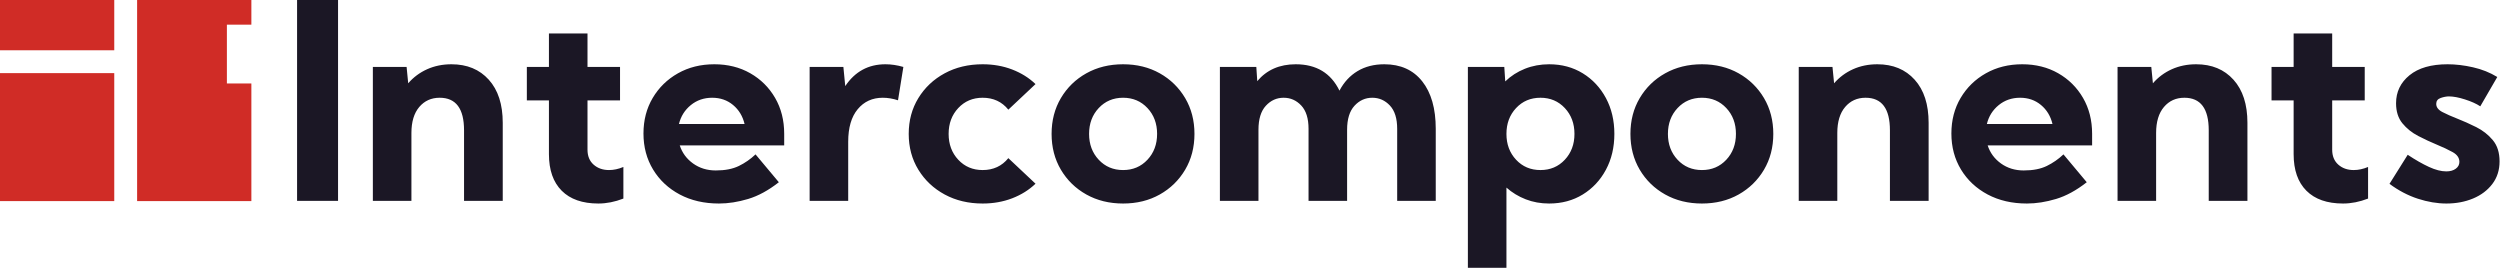
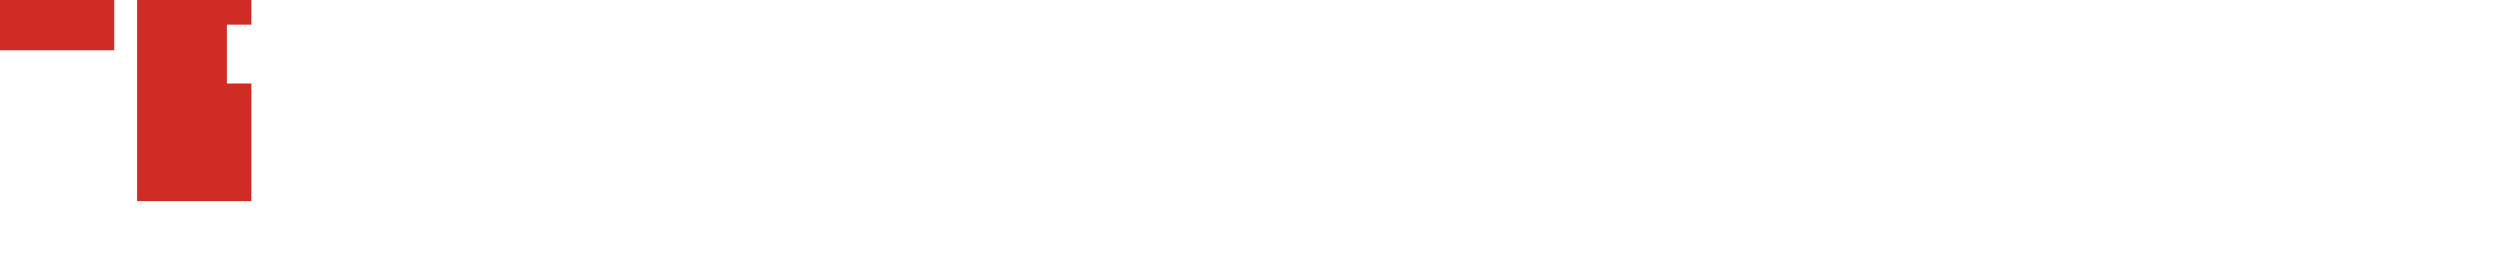
<svg xmlns="http://www.w3.org/2000/svg" width="547" height="59" viewBox="0 0 547 59" fill="none">
-   <rect y="16" width="25" height="28" fill="#D02C26" />
  <rect width="25" height="11" fill="#D02C26" />
  <path fill-rule="evenodd" clip-rule="evenodd" d="M55 18.264V44H30V0H55V5.396H49.643V18.264H55Z" fill="#D02C26" />
-   <path fill-rule="evenodd" clip-rule="evenodd" d="M73.965 0V43.945H65V0H73.965ZM90.019 29.092V43.945H81.582V14.648H88.965L89.316 18.223C90.469 16.895 91.851 15.869 93.462 15.146C95.073 14.424 96.846 14.062 98.779 14.062C102.197 14.062 104.922 15.19 106.953 17.446C108.984 19.702 110 22.842 110 26.865V43.945H101.533V28.506C101.533 23.76 99.756 21.387 96.201 21.387C94.365 21.387 92.876 22.061 91.733 23.408C90.591 24.756 90.019 26.65 90.019 29.092ZM130.918 44.531C132.715 44.531 134.541 44.17 136.396 43.447V36.533C135.322 36.982 134.277 37.207 133.262 37.207C131.895 37.207 130.767 36.812 129.878 36.02C128.989 35.23 128.545 34.141 128.545 32.754V21.973H135.664V14.648H128.545V7.324H120.107V14.648H115.273V21.973H120.107V33.721C120.107 37.197 121.04 39.868 122.905 41.733C124.771 43.599 127.441 44.531 130.918 44.531ZM163.687 43.535C161.47 44.199 159.346 44.531 157.314 44.531C154.072 44.531 151.211 43.872 148.73 42.554C146.25 41.235 144.307 39.419 142.9 37.105C141.494 34.79 140.791 32.158 140.791 29.209C140.791 26.299 141.465 23.706 142.812 21.431C144.16 19.155 146.001 17.358 148.335 16.04C150.669 14.722 153.32 14.062 156.289 14.062C159.238 14.062 161.86 14.717 164.155 16.025C166.45 17.334 168.262 19.131 169.59 21.416C170.918 23.701 171.582 26.318 171.582 29.268V31.816H148.73C149.258 33.438 150.229 34.756 151.646 35.772C153.062 36.787 154.717 37.295 156.611 37.295C158.643 37.295 160.327 36.968 161.665 36.313C163.003 35.659 164.219 34.815 165.312 33.779L170.41 39.873C168.145 41.65 165.903 42.871 163.687 43.535ZM162.91 27.129H148.555C148.965 25.449 149.829 24.072 151.147 22.998C152.466 21.924 154.023 21.387 155.82 21.387C157.598 21.387 159.121 21.914 160.391 22.969C161.66 24.023 162.5 25.41 162.91 27.129ZM185.586 31.025V43.945H177.148V14.648H184.531L184.941 18.838C187.07 15.654 190 14.062 193.73 14.062C195 14.062 196.309 14.258 197.656 14.648L196.484 21.943C195.352 21.572 194.238 21.387 193.145 21.387C190.879 21.387 189.053 22.222 187.666 23.892C186.279 25.561 185.586 27.939 185.586 31.025ZM215 44.531C217.324 44.531 219.478 44.15 221.46 43.389C223.442 42.627 225.146 41.562 226.572 40.195L220.625 34.6C219.219 36.338 217.344 37.207 215 37.207C212.852 37.207 211.074 36.455 209.668 34.951C208.262 33.447 207.559 31.562 207.559 29.297C207.559 27.031 208.262 25.146 209.668 23.643C211.074 22.139 212.852 21.387 215 21.387C217.344 21.387 219.219 22.256 220.625 23.994L226.572 18.398C225.146 17.031 223.442 15.967 221.46 15.205C219.478 14.443 217.324 14.062 215 14.062C211.895 14.062 209.126 14.722 206.694 16.04C204.263 17.358 202.344 19.165 200.938 21.46C199.531 23.755 198.828 26.367 198.828 29.297C198.828 32.227 199.531 34.839 200.938 37.134C202.344 39.429 204.263 41.235 206.694 42.554C209.126 43.872 211.895 44.531 215 44.531ZM253.76 42.554C251.416 43.872 248.74 44.531 245.732 44.531C242.725 44.531 240.044 43.872 237.69 42.554C235.337 41.235 233.481 39.429 232.124 37.134C230.767 34.839 230.088 32.227 230.088 29.297C230.088 26.367 230.767 23.755 232.124 21.46C233.481 19.165 235.337 17.358 237.69 16.04C240.044 14.722 242.725 14.062 245.732 14.062C248.74 14.062 251.416 14.722 253.76 16.04C256.104 17.358 257.954 19.165 259.312 21.46C260.669 23.755 261.348 26.367 261.348 29.297C261.348 32.227 260.669 34.839 259.312 37.134C257.954 39.429 256.104 41.235 253.76 42.554ZM245.732 37.207C243.584 37.207 241.807 36.455 240.4 34.951C238.994 33.447 238.291 31.562 238.291 29.297C238.291 27.031 238.994 25.146 240.4 23.643C241.807 22.139 243.584 21.387 245.732 21.387C247.881 21.387 249.658 22.139 251.064 23.643C252.471 25.146 253.174 27.031 253.174 29.297C253.174 31.562 252.471 33.447 251.064 34.951C249.658 36.455 247.881 37.207 245.732 37.207ZM275.352 28.389V43.945H266.914V14.648H274.883L275.088 17.754C277.158 15.293 279.961 14.062 283.496 14.062C288.008 14.062 291.201 15.986 293.076 19.834C294.053 17.979 295.371 16.553 297.031 15.557C298.691 14.56 300.645 14.062 302.891 14.062C306.445 14.062 309.209 15.308 311.182 17.798C313.154 20.288 314.141 23.75 314.141 28.184V43.945H305.703V28.184C305.703 25.918 305.171 24.219 304.106 23.086C303.042 21.953 301.758 21.387 300.254 21.387C298.73 21.387 297.432 21.973 296.357 23.145C295.283 24.316 294.746 26.064 294.746 28.389V43.945H286.309V28.184C286.309 25.918 285.776 24.219 284.712 23.086C283.647 21.953 282.363 21.387 280.859 21.387C279.336 21.387 278.037 21.973 276.963 23.145C275.889 24.316 275.352 26.064 275.352 28.389ZM329.609 58.594V41.045C330.84 42.139 332.246 42.993 333.828 43.608C335.41 44.224 337.119 44.531 338.955 44.531C341.709 44.531 344.16 43.872 346.309 42.554C348.457 41.235 350.146 39.429 351.377 37.134C352.607 34.839 353.223 32.227 353.223 29.297C353.223 26.367 352.607 23.755 351.377 21.46C350.146 19.165 348.457 17.358 346.309 16.04C344.16 14.722 341.709 14.062 338.955 14.062C337.061 14.062 335.293 14.39 333.652 15.044C332.012 15.698 330.576 16.621 329.346 17.812L329.141 14.648H321.172V58.594H329.609ZM331.719 34.951C333.125 36.455 334.902 37.207 337.051 37.207C339.199 37.207 340.977 36.455 342.383 34.951C343.789 33.447 344.492 31.562 344.492 29.297C344.492 27.031 343.789 25.146 342.383 23.643C340.977 22.139 339.199 21.387 337.051 21.387C334.902 21.387 333.125 22.139 331.719 23.643C330.312 25.146 329.609 27.031 329.609 29.297C329.609 31.562 330.312 33.447 331.719 34.951ZM372.383 44.531C375.391 44.531 378.066 43.872 380.41 42.554C382.754 41.235 384.604 39.429 385.962 37.134C387.319 34.839 387.998 32.227 387.998 29.297C387.998 26.367 387.319 23.755 385.962 21.46C384.604 19.165 382.754 17.358 380.41 16.04C378.066 14.722 375.391 14.062 372.383 14.062C369.375 14.062 366.694 14.722 364.341 16.04C361.987 17.358 360.132 19.165 358.774 21.46C357.417 23.755 356.738 26.367 356.738 29.297C356.738 32.227 357.417 34.839 358.774 37.134C360.132 39.429 361.987 41.235 364.341 42.554C366.694 43.872 369.375 44.531 372.383 44.531ZM367.051 34.951C368.457 36.455 370.234 37.207 372.383 37.207C374.531 37.207 376.309 36.455 377.715 34.951C379.121 33.447 379.824 31.562 379.824 29.297C379.824 27.031 379.121 25.146 377.715 23.643C376.309 22.139 374.531 21.387 372.383 21.387C370.234 21.387 368.457 22.139 367.051 23.643C365.645 25.146 364.941 27.031 364.941 29.297C364.941 31.562 365.645 33.447 367.051 34.951ZM402.002 43.945V29.092C402.002 26.65 402.573 24.756 403.716 23.408C404.858 22.061 406.348 21.387 408.184 21.387C411.738 21.387 413.516 23.76 413.516 28.506V43.945H421.982V26.865C421.982 22.842 420.967 19.702 418.936 17.446C416.904 15.19 414.18 14.062 410.762 14.062C408.828 14.062 407.056 14.424 405.444 15.146C403.833 15.869 402.451 16.895 401.299 18.223L400.947 14.648H393.564V43.945H402.002ZM449.858 43.535C447.642 44.199 445.518 44.531 443.486 44.531C440.244 44.531 437.383 43.872 434.902 42.554C432.422 41.235 430.479 39.419 429.072 37.105C427.666 34.79 426.963 32.158 426.963 29.209C426.963 26.299 427.637 23.706 428.984 21.431C430.332 19.155 432.173 17.358 434.507 16.04C436.841 14.722 439.492 14.062 442.461 14.062C445.41 14.062 448.032 14.717 450.327 16.025C452.622 17.334 454.434 19.131 455.762 21.416C457.09 23.701 457.754 26.318 457.754 29.268V31.816H434.902C435.43 33.438 436.401 34.756 437.817 35.772C439.233 36.787 440.889 37.295 442.783 37.295C444.814 37.295 446.499 36.968 447.837 36.313C449.175 35.659 450.391 34.815 451.484 33.779L456.582 39.873C454.316 41.65 452.075 42.871 449.858 43.535ZM449.082 27.129H434.727C435.137 25.449 436.001 24.072 437.319 22.998C438.638 21.924 440.195 21.387 441.992 21.387C443.77 21.387 445.293 21.914 446.562 22.969C447.832 24.023 448.672 25.41 449.082 27.129ZM471.758 29.092V43.945H463.32V14.648H470.703L471.055 18.223C472.207 16.895 473.589 15.869 475.2 15.146C476.812 14.424 478.584 14.062 480.518 14.062C483.936 14.062 486.66 15.19 488.691 17.446C490.723 19.702 491.738 22.842 491.738 26.865V43.945H483.271V28.506C483.271 23.76 481.494 21.387 477.939 21.387C476.104 21.387 474.614 22.061 473.472 23.408C472.329 24.756 471.758 26.65 471.758 29.092ZM512.656 44.531C514.453 44.531 516.279 44.17 518.135 43.447V36.533C517.061 36.982 516.016 37.207 515 37.207C513.633 37.207 512.505 36.812 511.616 36.02C510.728 35.23 510.283 34.141 510.283 32.754V21.973H517.402V14.648H510.283V7.324H501.846V14.648H497.012V21.973H501.846V33.721C501.846 37.197 502.778 39.868 504.644 41.733C506.509 43.599 509.18 44.531 512.656 44.531ZM541.104 43.433C539.346 44.165 537.402 44.531 535.273 44.531C533.262 44.531 531.177 44.18 529.019 43.477C526.86 42.773 524.795 41.69 522.822 40.225L526.807 33.867C528.486 34.98 530.034 35.864 531.45 36.519C532.866 37.173 534.131 37.5 535.244 37.5C536.104 37.5 536.797 37.305 537.324 36.914C537.852 36.523 538.115 36.025 538.115 35.42C538.115 34.541 537.622 33.828 536.636 33.281C535.649 32.734 534.512 32.197 533.223 31.67C531.855 31.104 530.483 30.464 529.106 29.751C527.729 29.038 526.577 28.115 525.649 26.982C524.722 25.85 524.258 24.385 524.258 22.588C524.258 20.107 525.239 18.066 527.202 16.465C529.165 14.863 531.943 14.062 535.537 14.062C537.295 14.062 539.146 14.282 541.089 14.722C543.032 15.161 544.805 15.869 546.406 16.846L542.686 23.262C541.826 22.695 540.708 22.192 539.331 21.753C537.954 21.314 536.787 21.094 535.83 21.094C535.283 21.094 534.683 21.206 534.028 21.431C533.374 21.655 533.047 22.09 533.047 22.734C533.047 23.457 533.501 24.053 534.409 24.521C535.317 24.99 536.396 25.469 537.646 25.957C538.994 26.484 540.381 27.105 541.807 27.817C543.232 28.53 544.438 29.477 545.425 30.659C546.411 31.841 546.904 33.389 546.904 35.303C546.904 37.217 546.377 38.867 545.322 40.254C544.268 41.641 542.861 42.7 541.104 43.433Z" fill="#1B1725" />
</svg>